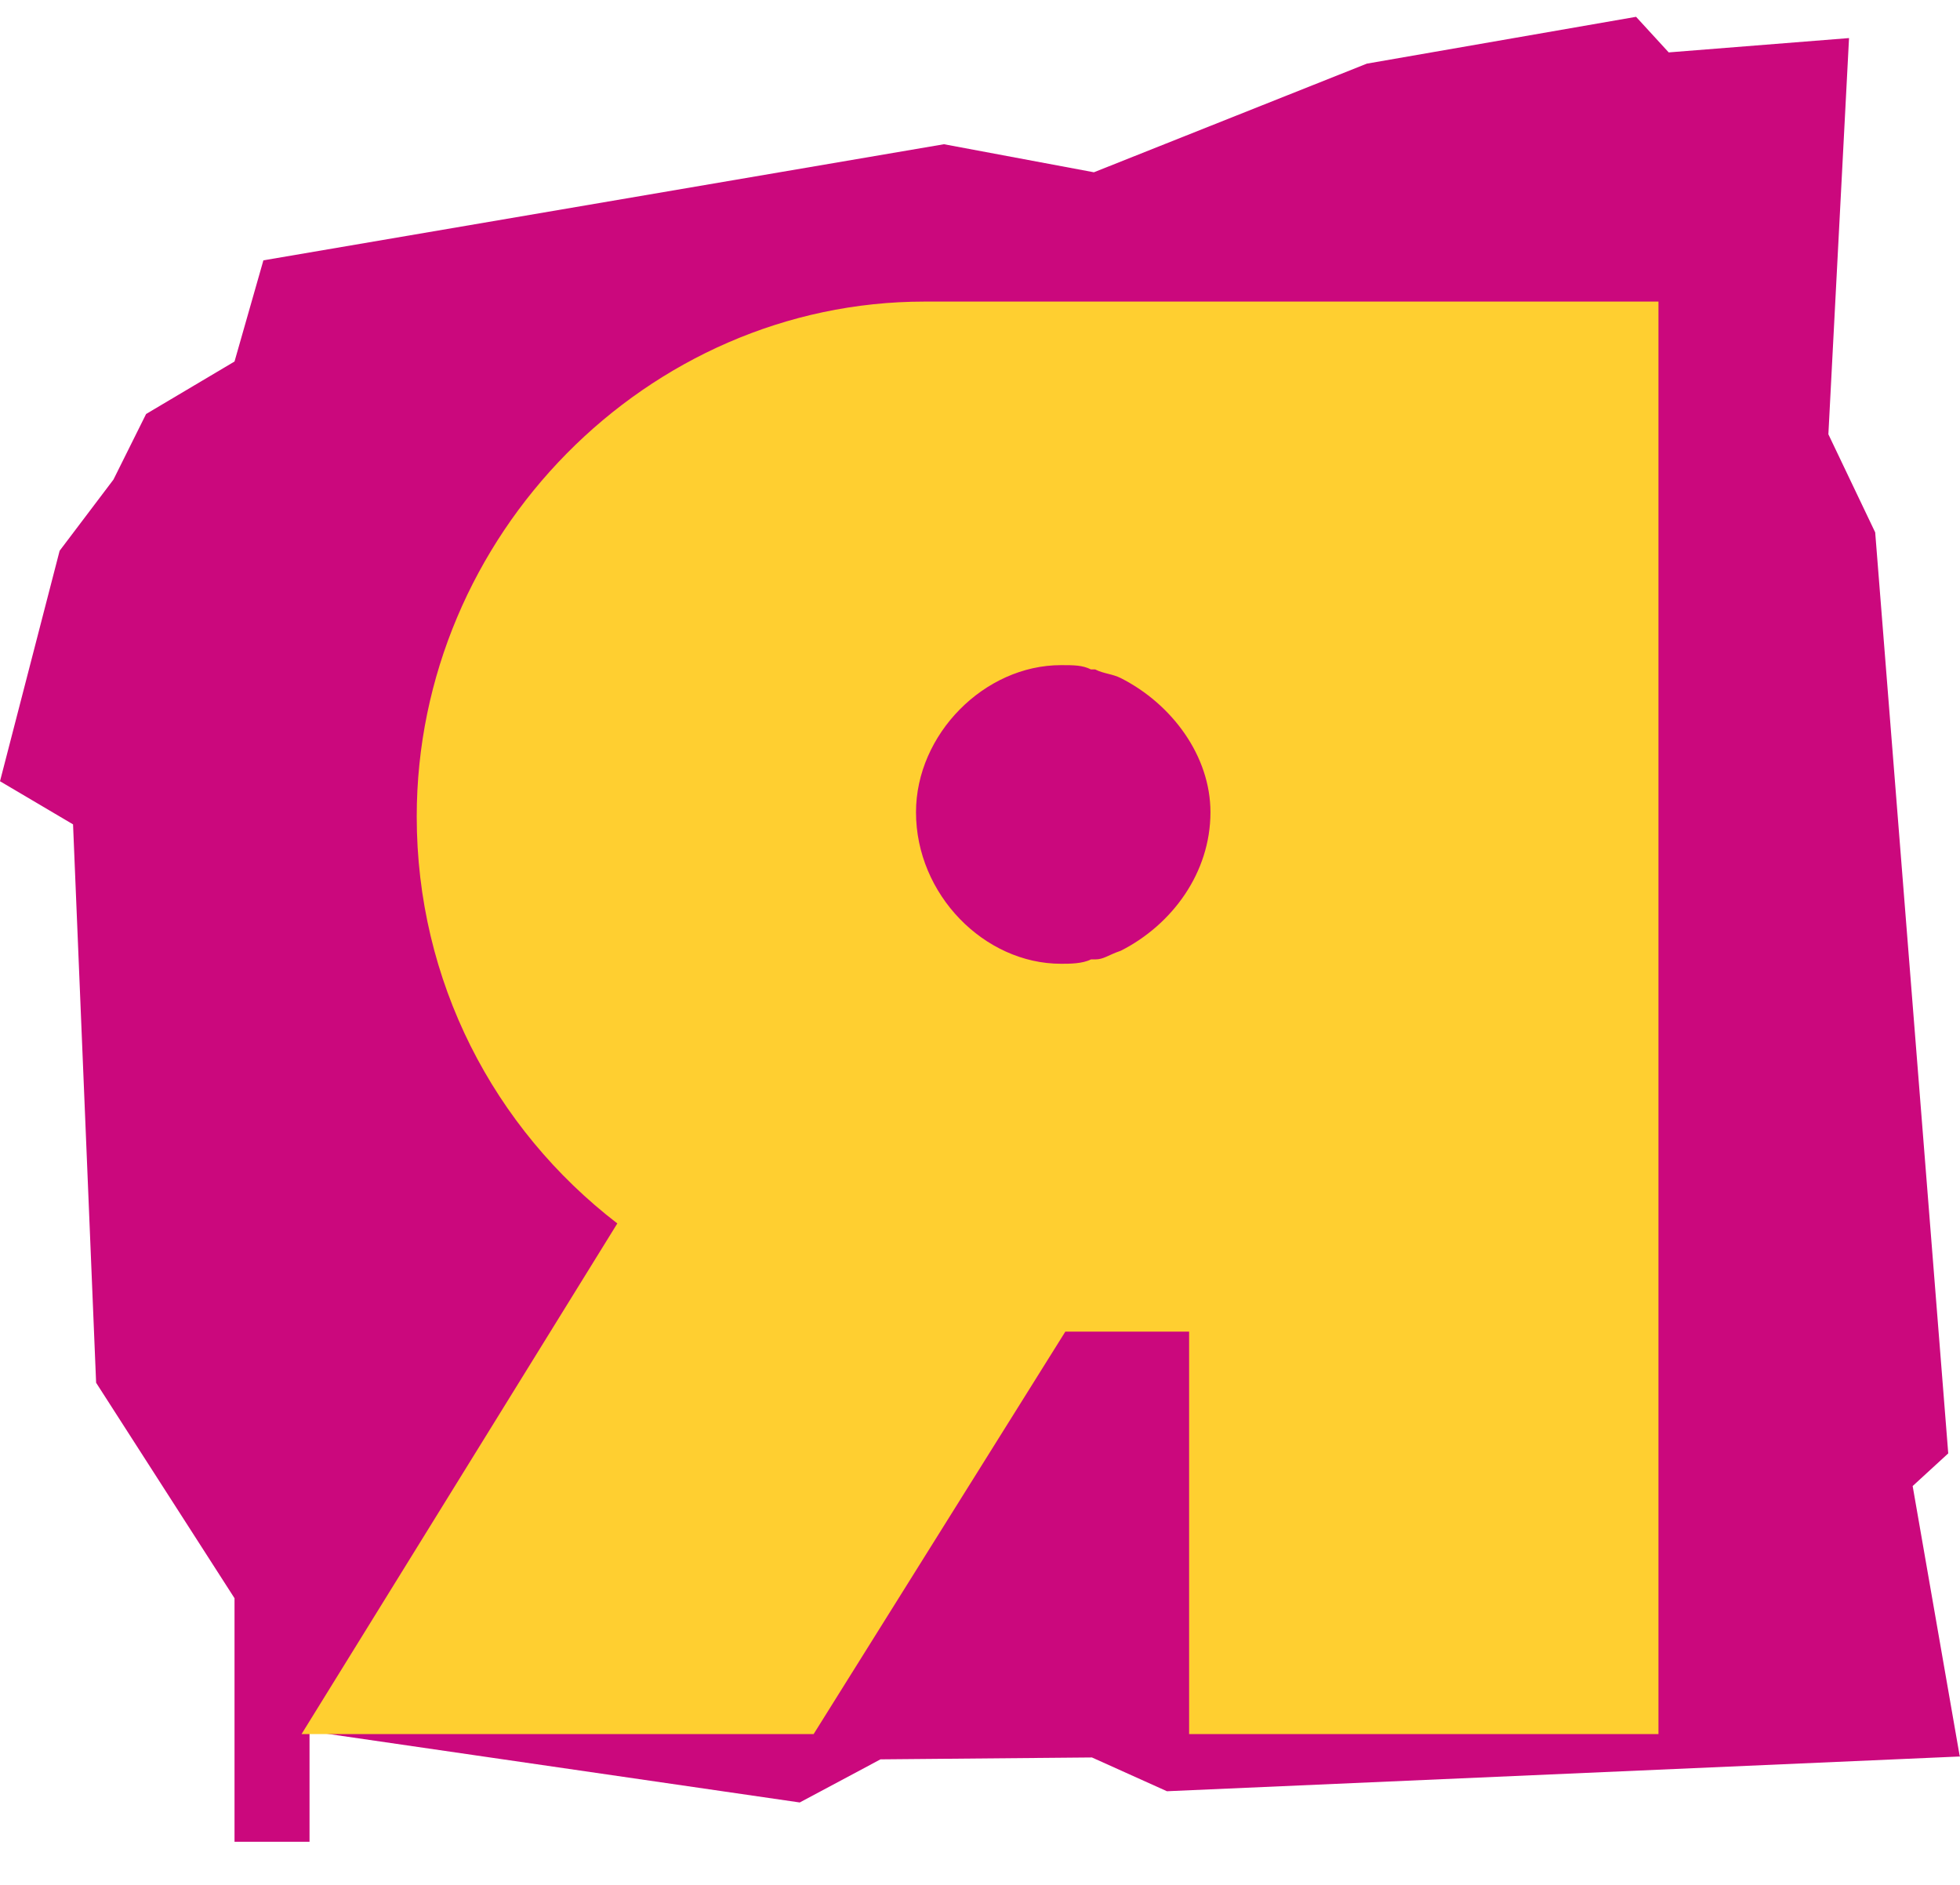
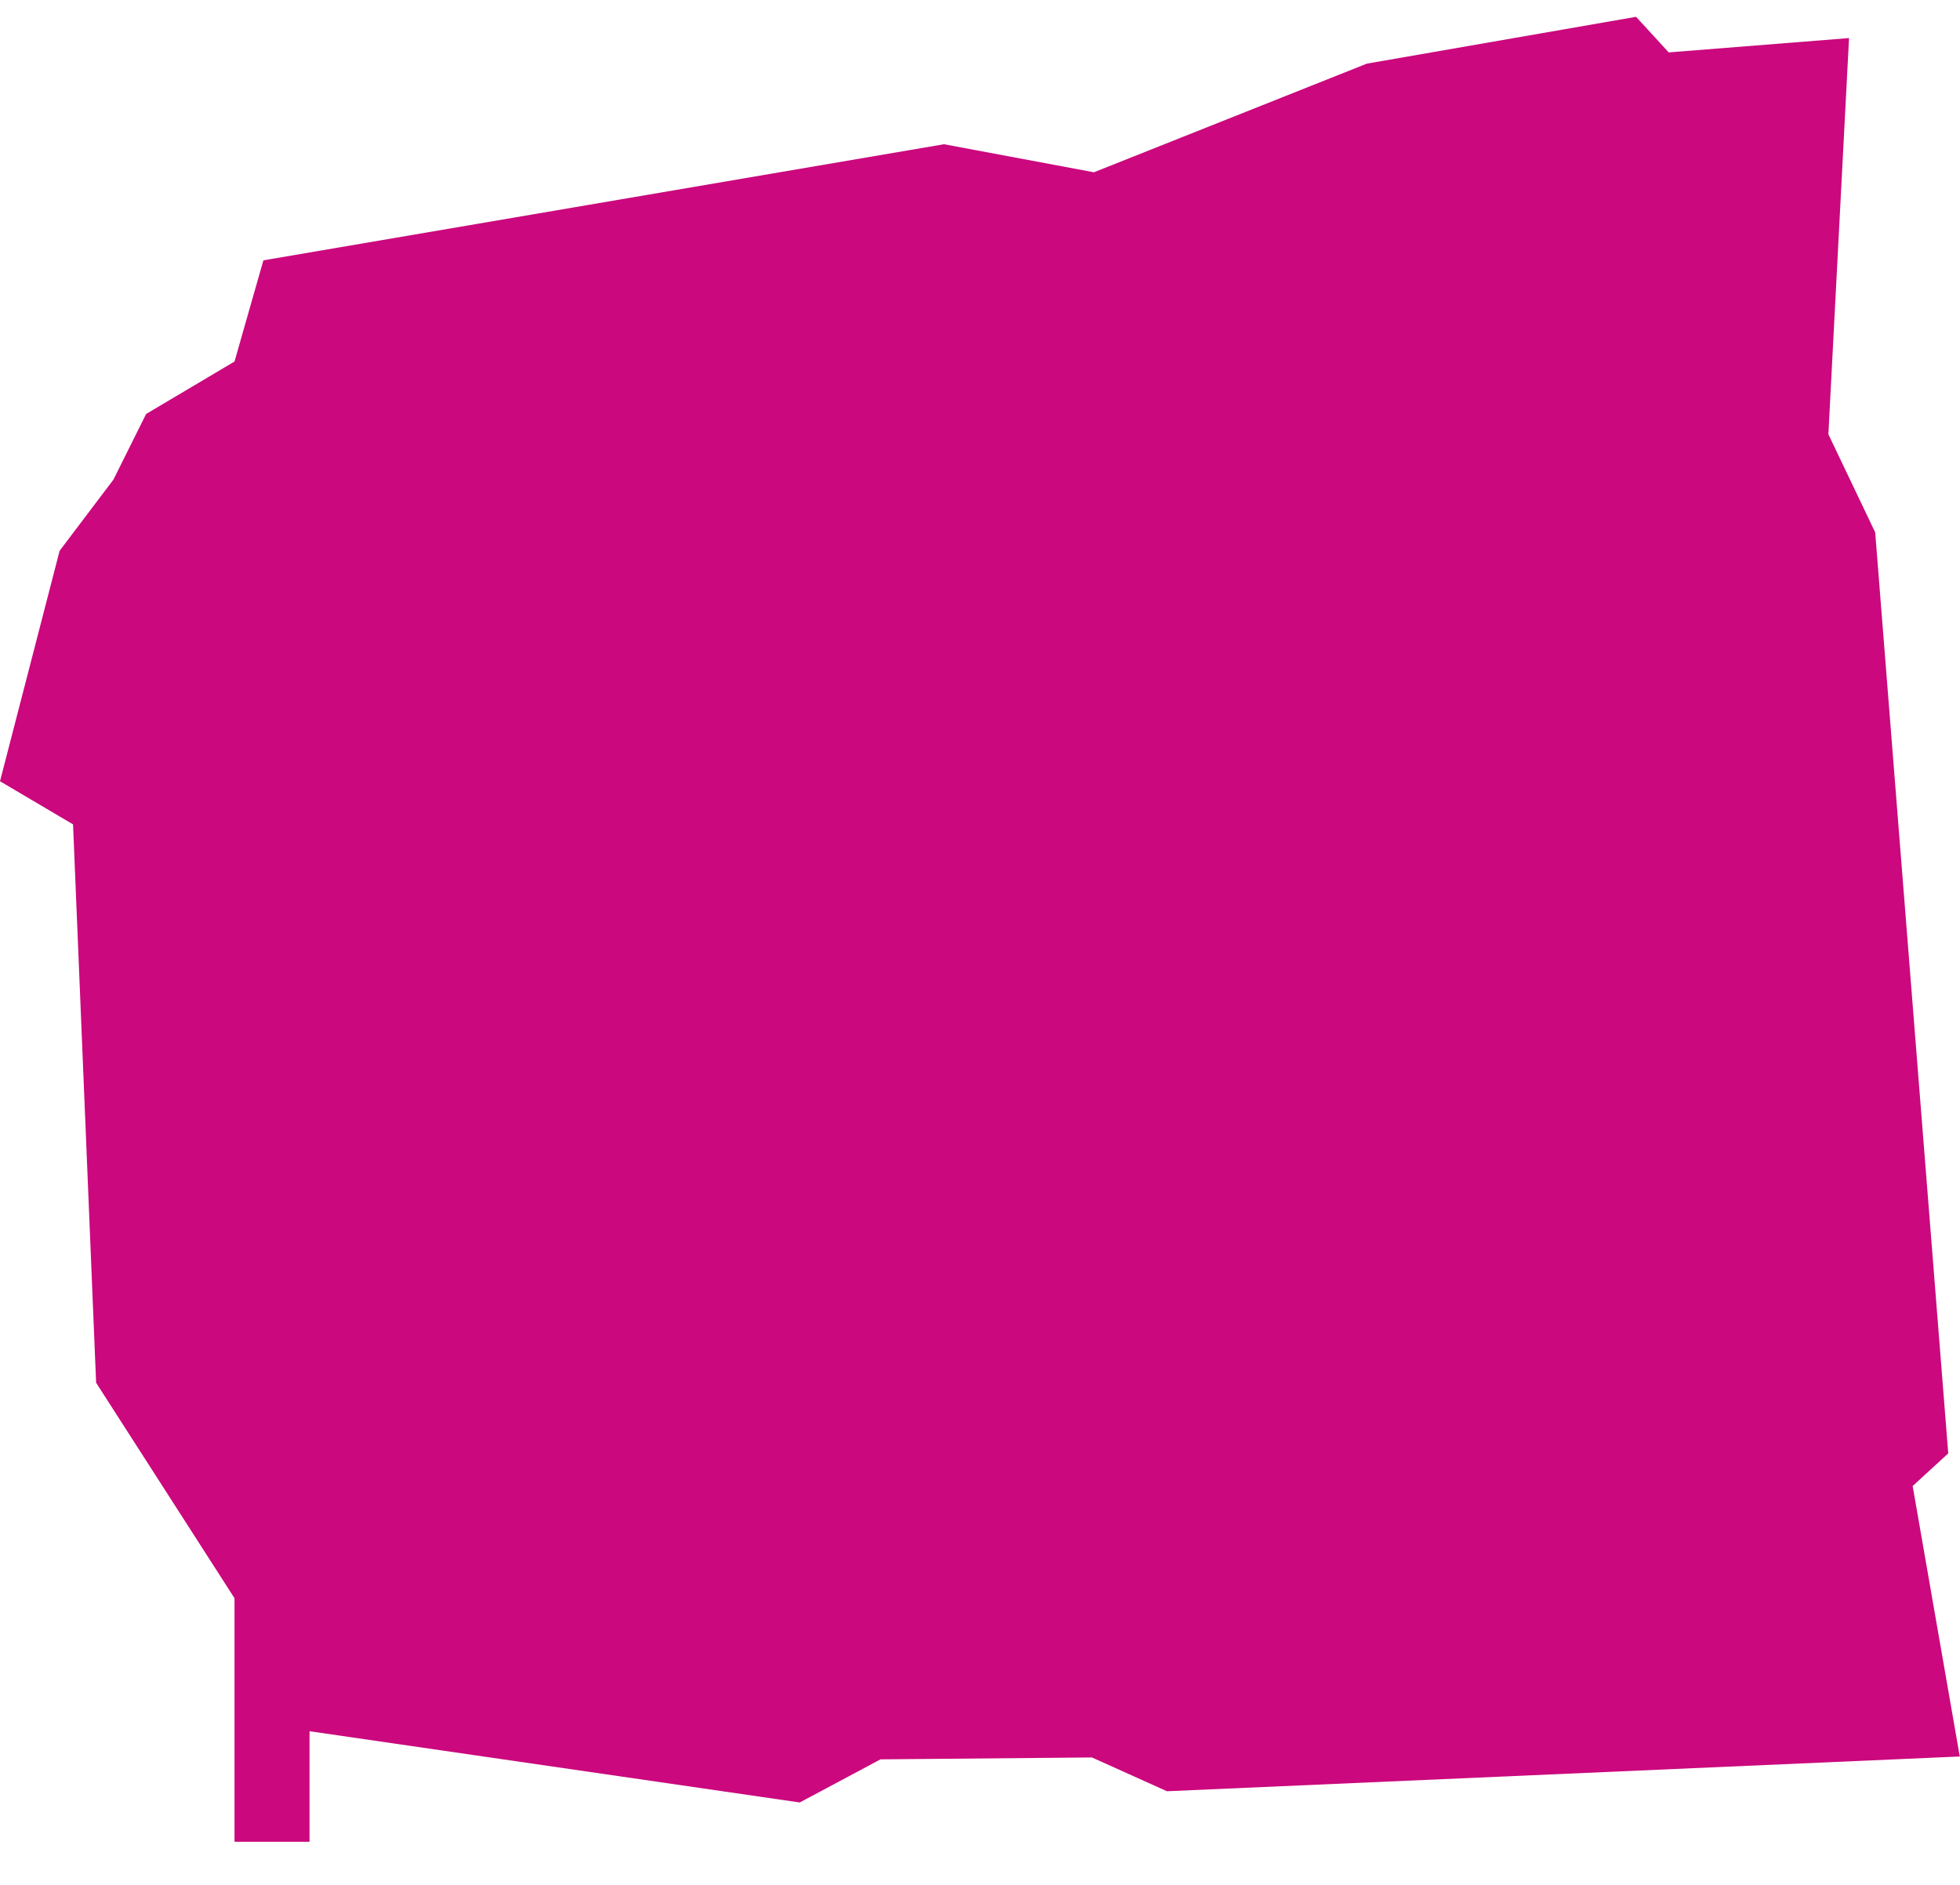
<svg xmlns="http://www.w3.org/2000/svg" width="26" height="25" viewBox="0 0 26 25" fill="none">
  <path fill-rule="evenodd" clip-rule="evenodd" d="M24.528 0.505L22.136 0.695L21.703 0.223L18.132 0.844L14.511 2.285L12.522 1.913L3.494 3.453L3.111 4.795L1.938 5.491L1.505 6.361L0.791 7.305L0 10.362L0.969 10.934L1.275 18.34L3.111 21.198V24.428H4.106V22.962L10.609 23.907L11.68 23.335L14.485 23.31L15.48 23.758L26 23.297L25.994 23.28L25.372 19.71L25.844 19.277L24.875 7.061L24.254 5.76L24.528 0.505Z" fill="#CB087D" />
-   <path d="M15.774 4H12.264C8.585 4 5.528 7.1 5.528 10.831C5.528 13.012 6.547 14.964 8.189 16.227L4 23H10.793L14.132 17.662H15.774V23H22V4.918V4H15.774ZM14.528 12.725H14.472C14.358 12.783 14.189 12.783 14.075 12.783C13.057 12.783 12.151 11.864 12.151 10.773C12.151 9.74 13.057 8.822 14.075 8.822C14.245 8.822 14.358 8.822 14.472 8.879H14.528C14.642 8.937 14.755 8.937 14.868 8.994C15.547 9.338 16.057 10.027 16.057 10.773C16.057 11.577 15.547 12.266 14.868 12.61C14.698 12.668 14.642 12.725 14.528 12.725Z" fill="#FFCF30" />
</svg>